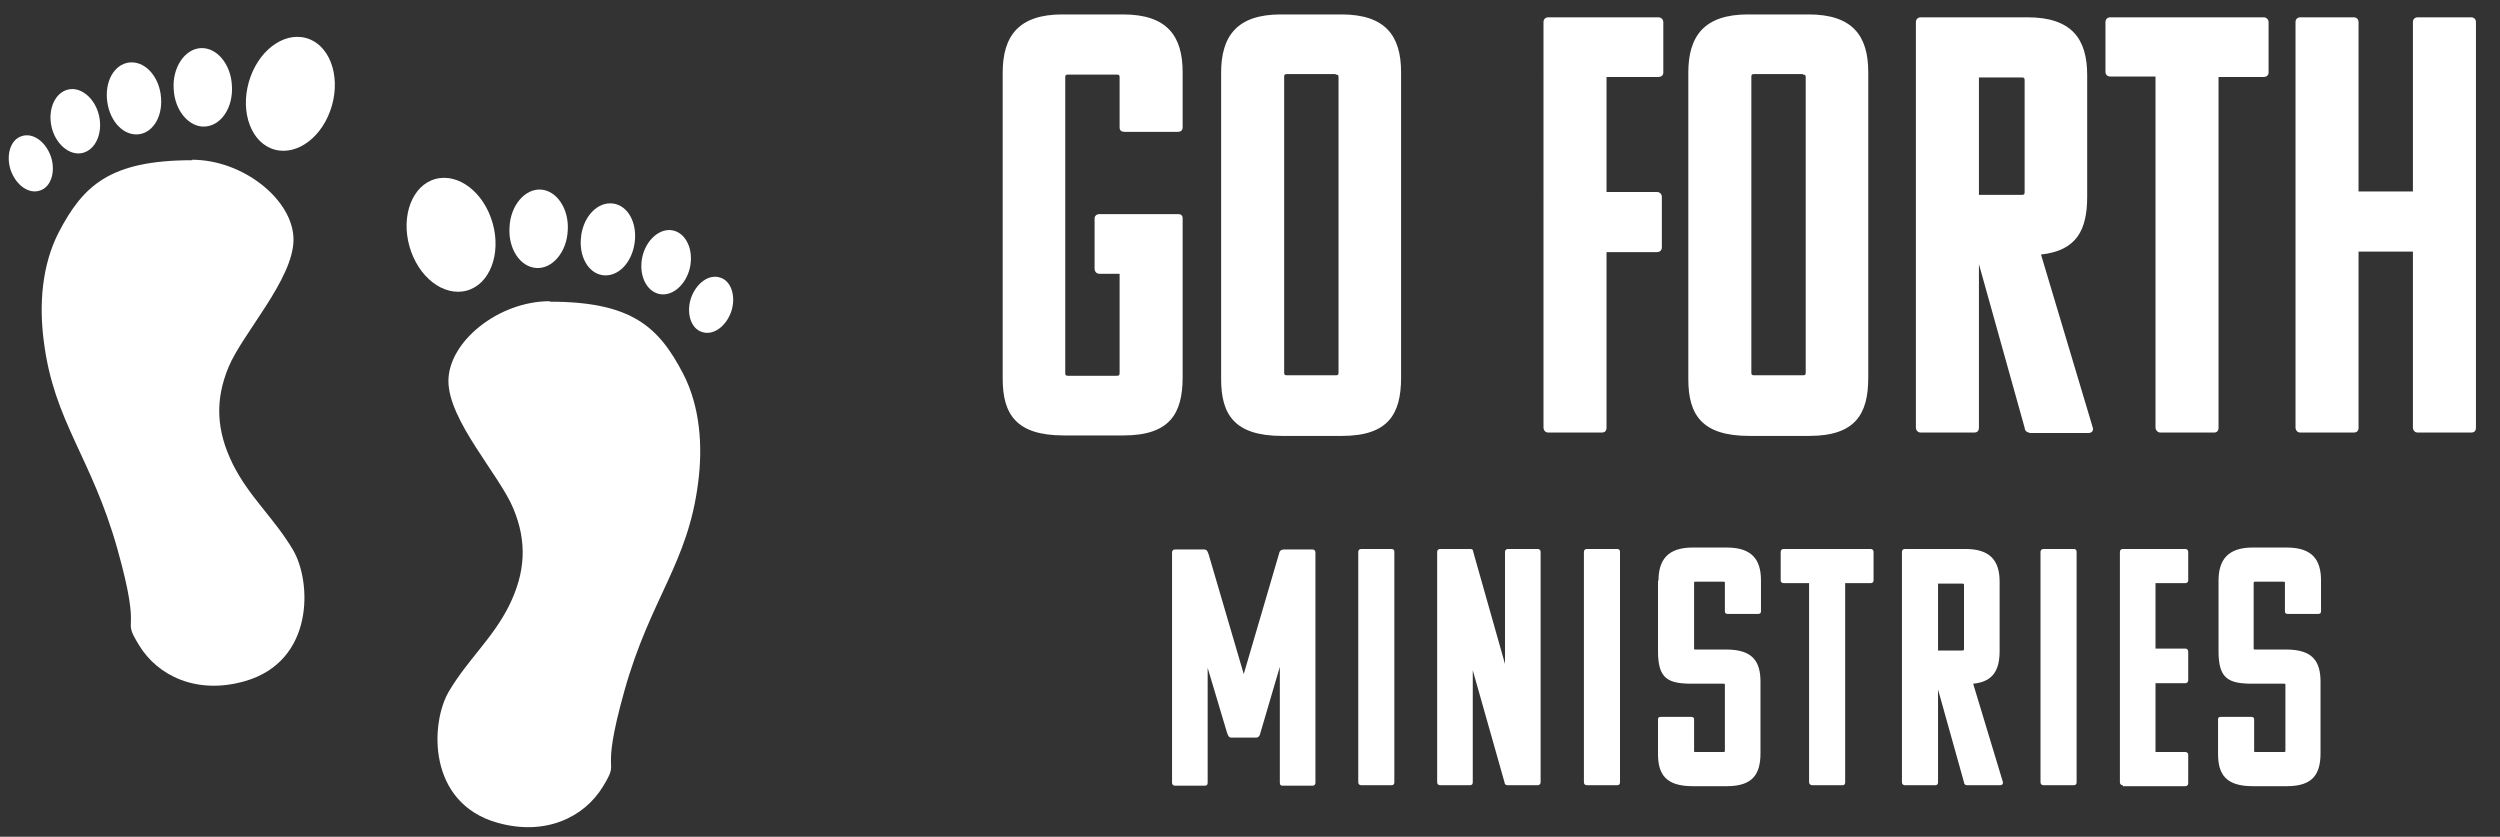
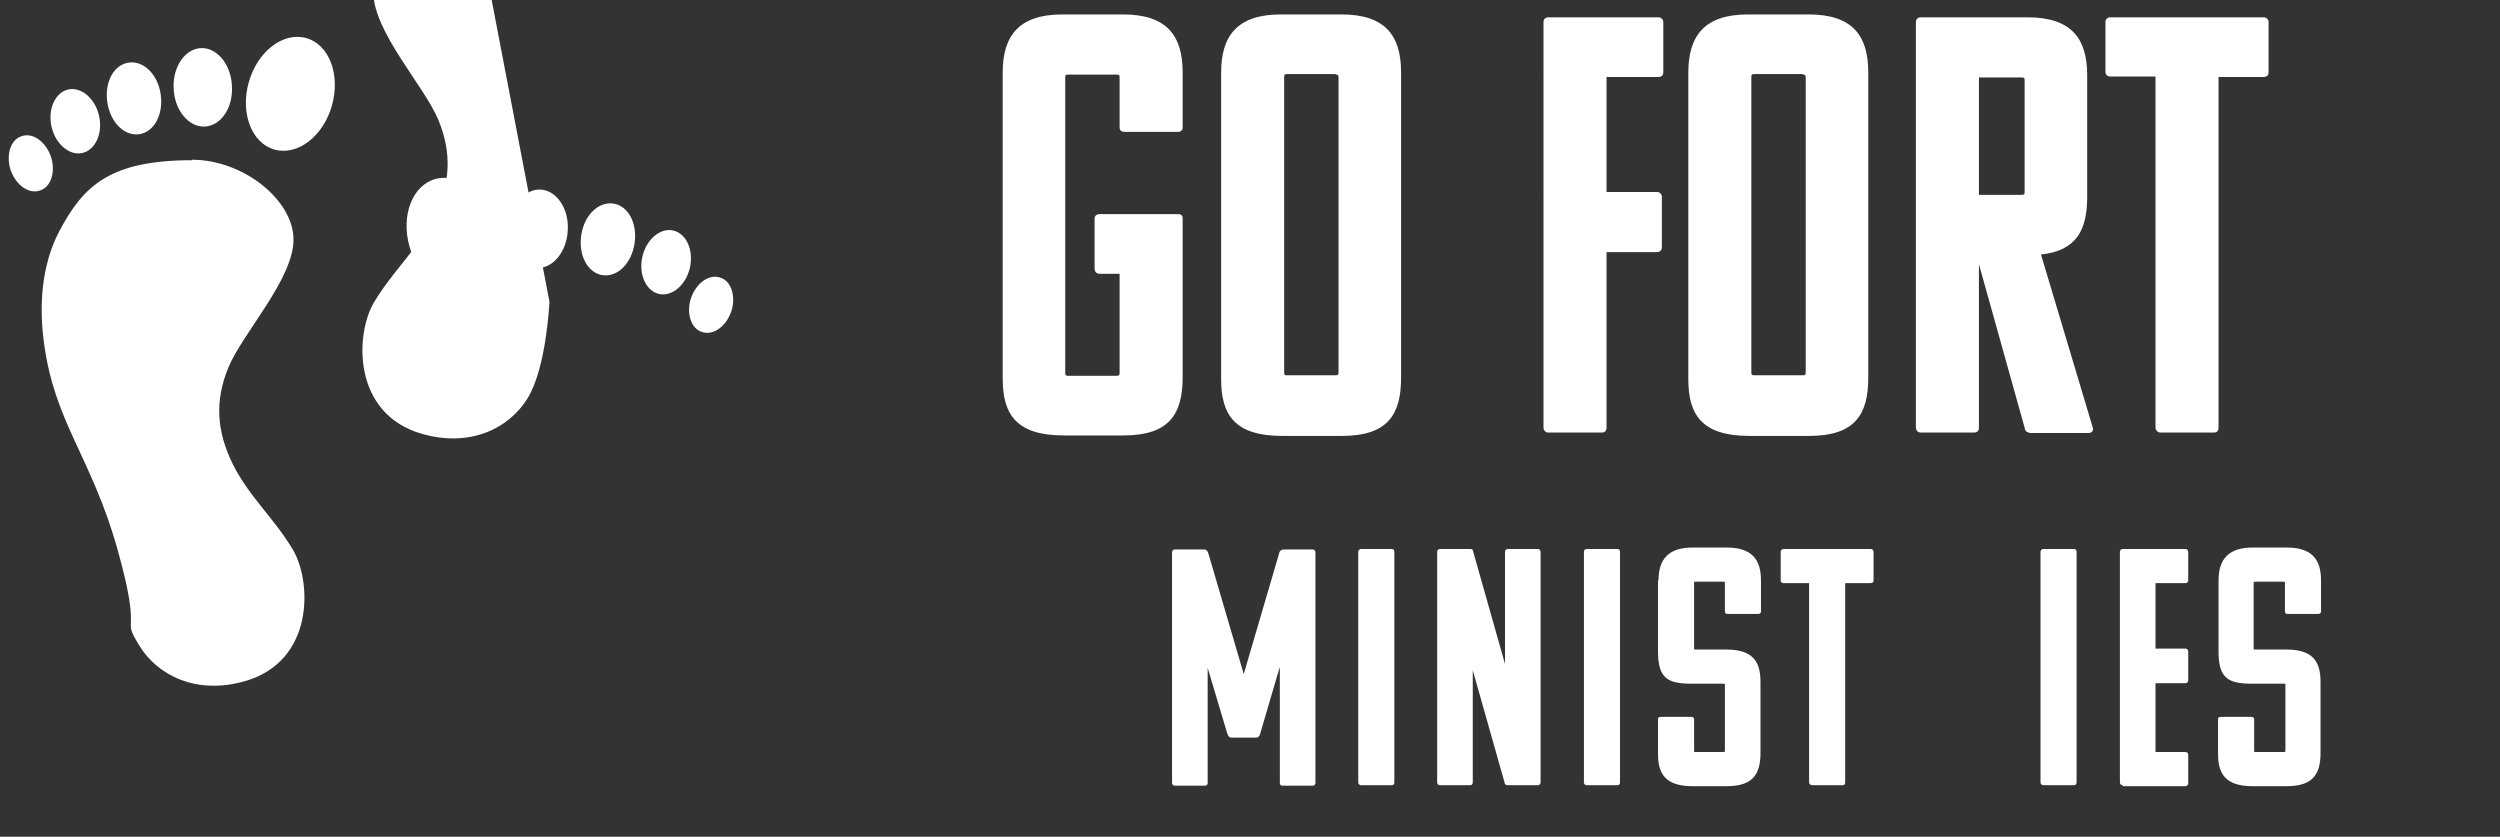
<svg xmlns="http://www.w3.org/2000/svg" id="Layer_1" version="1.1" viewBox="0 0 519.6 173.9">
  <rect x="0" y="0" width="519.6" height="173.9" fill="#333333" stroke="none" />
  <defs>
    <style>
      .st0 {
        fill: #fff;
      }
    </style>
  </defs>
  <g>
    <path class="st0" d="M40,33.3c-17.1,0-22.7,5.2-27.8,15-3.5,6.8-4.1,15-3.1,22.6,2.1,16.8,9.9,24,15.3,43.2s.6,13.6,4.5,20,12,10.3,21.9,7.5c14.6-4.1,14-20.7,10.1-27.3s-9.1-11-12.5-17.8c-3.4-6.9-3.8-13.2-.9-20.2s13.5-18.3,13.5-26.5-10.4-16.6-21.1-16.6" />
    <path class="st0" d="M10.6,32.6c1,3.1,0,6.3-2.3,7-2.3.8-5-1.1-6.1-4.3-1-3.1,0-6.3,2.3-7,2.3-.8,5,1.1,6.1,4.3Z" />
    <path class="st0" d="M33.4,19.7c.6,4.1-1.4,7.8-4.5,8.2-3.1.4-6-2.5-6.6-6.7s1.4-7.8,4.5-8.2c3.1-.4,6,2.5,6.6,6.6Z" />
    <path class="st0" d="M20.6,24.1c.8,3.7-.8,7.1-3.5,7.7-2.7.6-5.6-1.9-6.4-5.5-.8-3.7.8-7.1,3.5-7.7,2.7-.6,5.6,1.9,6.4,5.5Z" />
    <path class="st0" d="M48.2,17.8c.3,4.5-2.2,8.3-5.6,8.5-3.3.2-6.3-3.3-6.5-7.8-.3-4.5,2.3-8.3,5.6-8.5,3.3-.2,6.3,3.3,6.5,7.8Z" />
    <path class="st0" d="M69,21.9c-1.8,6.4-7.1,10.5-11.9,9.2-4.8-1.3-7.2-7.6-5.4-14,1.8-6.4,7.1-10.5,11.9-9.2,4.8,1.3,7.2,7.6,5.4,14Z" />
-     <path class="st0" d="M114.2,62.7c17.1,0,22.7,5.2,27.8,15,3.5,6.8,4.1,15,3.1,22.6-2.1,16.8-9.9,24-15.3,43.2s-.6,13.6-4.5,20-12,10.3-21.9,7.5c-14.6-4.1-14-20.7-10.1-27.3s9.1-11,12.5-17.8c3.4-6.9,3.8-13.2.9-20.2s-13.5-18.3-13.5-26.5,10.4-16.6,21.1-16.6" />
+     <path class="st0" d="M114.2,62.7s-.6,13.6-4.5,20-12,10.3-21.9,7.5c-14.6-4.1-14-20.7-10.1-27.3s9.1-11,12.5-17.8c3.4-6.9,3.8-13.2.9-20.2s-13.5-18.3-13.5-26.5,10.4-16.6,21.1-16.6" />
    <path class="st0" d="M143.6,62c-1,3.1,0,6.3,2.3,7,2.3.8,5-1.1,6.1-4.3,1-3.1,0-6.3-2.3-7-2.3-.8-5,1.1-6.1,4.3Z" />
    <path class="st0" d="M120.8,49c-.6,4.1,1.4,7.8,4.5,8.2,3.1.4,6-2.5,6.6-6.7s-1.4-7.8-4.5-8.2c-3.1-.4-6,2.5-6.6,6.6Z" />
    <path class="st0" d="M133.5,53.4c-.8,3.7.8,7.1,3.5,7.7,2.7.6,5.6-1.9,6.4-5.5.8-3.7-.8-7.1-3.5-7.7-2.7-.6-5.6,1.9-6.4,5.5Z" />
    <path class="st0" d="M105.9,47.2c-.3,4.5,2.2,8.3,5.6,8.5,3.3.2,6.3-3.3,6.5-7.8.3-4.5-2.3-8.3-5.6-8.5-3.3-.2-6.3,3.3-6.5,7.8Z" />
    <path class="st0" d="M85.1,51.2c1.8,6.4,7.1,10.5,11.9,9.2,4.8-1.3,7.2-7.6,5.4-14-1.8-6.4-7.1-10.5-11.9-9.2-4.8,1.3-7.2,7.6-5.4,14Z" />
  </g>
  <g>
    <g>
      <path class="st0" d="M245.8,45.4v33c0,7.6-2.7,12.1-12.3,12.1h-12.4c-9.9,0-12.7-4.4-12.7-11.8V15.1c0-7.6,3.3-12.1,12.4-12.1h12.6c9.1,0,12.4,4.4,12.4,12v11.5c0,.6-.4.9-1,.9h-11.1c-.5,0-1-.2-1-.9v-10.4c0-.5-.1-.6-.6-.6h-10.1c-.5,0-.6.1-.6.6v61.4c0,.5.1.6.6.6h10.1c.5,0,.6-.1.6-.6v-20.6h-4.2c-.7,0-1-.6-1-1v-10.5c0-.5.4-.9,1-.9h16.3c.6,0,1,.2,1,.9Z" />
      <path class="st0" d="M253.8,78.7V15.1c0-7.6,3.3-12.1,12.4-12.1h12.6c9.1,0,12.4,4.4,12.4,12v63.5c0,7.6-2.7,12.1-12.3,12.1h-12.4c-9.9,0-12.7-4.4-12.7-11.8ZM277.6,15.4h-10.1c-.5,0-.6.1-.6.6v61.4c0,.5.1.6.6.6h10.1c.5,0,.6-.1.6-.6V16.1c0-.5-.1-.6-.6-.6Z" />
      <path class="st0" d="M333.9,52.3v36.6c0,.7-.4,1-1,1h-11.1c-.7,0-1-.6-1-1V4.6c0-.6.4-1,1-1h22.9c.5,0,1,.4,1,1v10.5c0,.6-.5.9-1,.9h-10.8v23.9h10.5c.5,0,1,.4,1,1v10.5c0,.7-.5,1-1,1h-10.5Z" />
      <path class="st0" d="M350.9,78.7V15.1c0-7.6,3.3-12.1,12.4-12.1h12.6c9.1,0,12.4,4.4,12.4,12v63.5c0,7.6-2.7,12.1-12.3,12.1h-12.4c-9.9,0-12.7-4.4-12.7-11.8ZM374.7,15.4h-10.1c-.5,0-.6.1-.6.6v61.4c0,.5.1.6.6.6h10.1c.5,0,.6-.1.6-.6V16.1c0-.5-.1-.6-.6-.6Z" />
      <path class="st0" d="M421.8,89.9c-.7,0-1-.6-1-1l-9.5-34v34c0,.7-.4,1-1,1h-11.1c-.7,0-1-.6-1-1V4.6c0-.6.4-1,1-1h22.2c9.1,0,12.4,4.4,12.4,12v25.3c0,6.9-2.2,11.2-9.6,12l10.8,36.1c.1.7-.4,1-1,1h-12.3ZM411.3,16.1v24.4h8.9c.5,0,.6-.1.6-.6v-23.2c0-.5-.1-.6-.6-.6h-8.9Z" />
      <path class="st0" d="M461.1,15.9v73c0,.7-.4,1-.9,1h-11.2c-.6,0-1-.6-1-1V15.9h-9.4c-.7,0-1-.5-1-.9V4.6c0-.6.4-1,1-1h31.9c.5,0,1,.4,1,1v10.5c0,.6-.5.9-1,.9h-9.5Z" />
-       <path class="st0" d="M502.5,89.9c-.7,0-1-.6-1-1v-36.6h-11.3v36.6c0,.7-.4,1-1,1h-11.1c-.7,0-1-.6-1-1V4.6c0-.6.4-1,1-1h11.1c.6,0,1,.4,1,1v35.2h11.3V4.6c0-.6.4-1,1-1h11.1c.6,0,1,.4,1,1v84.3c0,.7-.4,1-1,1h-11.1Z" />
    </g>
    <g>
      <path class="st0" d="M266,138.6l-4,13.6c-.1.5-.3,1.1-.9,1.1h-5.2c-.6,0-.7-.6-.9-1.1l-4-13.4v23.9c0,.4-.2.6-.6.6h-6.2c-.4,0-.6-.3-.6-.6v-47.9c0-.3.2-.6.6-.6h6c.8,0,.8.6,1,1l7.3,24.9,7.3-24.9c.1-.4.2-1,1.1-1h5.9c.3,0,.6.2.6.6v47.9c0,.2-.1.6-.6.6h-6.2c-.3,0-.6-.1-.6-.6v-24.1Z" />
      <path class="st0" d="M282.9,163.2c-.4,0-.6-.3-.6-.6v-47.9c0-.3.2-.6.6-.6h6.3c.4,0,.6.2.6.6v47.9c0,.4-.2.6-.6.6h-6.3Z" />
      <path class="st0" d="M313.3,163.2c-.4,0-.6-.3-.6-.6l-6.6-23.3v23.3c0,.4-.2.6-.6.6h-6.2c-.4,0-.6-.3-.6-.6v-47.9c0-.3.2-.6.6-.6h6.3c.4,0,.6.2.6.6l6.6,23.3v-23.3c0-.3.2-.6.6-.6h6.2c.3,0,.6.2.6.6v47.9c0,.4-.3.6-.6.6h-6.3Z" />
      <path class="st0" d="M329.8,163.2c-.4,0-.6-.3-.6-.6v-47.9c0-.3.2-.6.6-.6h6.3c.4,0,.6.2.6.6v47.9c0,.4-.2.6-.6.6h-6.3Z" />
      <path class="st0" d="M344.7,120.7c0-4.3,1.9-6.9,7.1-6.9h7.1c5.2,0,7.1,2.5,7.1,6.8v6.5c0,.3-.2.5-.6.5h-6.3c-.3,0-.6-.1-.6-.5v-5.9c0-.3,0-.3-.4-.3h-5.7c-.3,0-.3,0-.3.3v13.5c0,.3,0,.3.3.3h6.4c5.5,0,7.1,2.5,7.1,6.7v14.8c0,4.3-1.5,6.9-7,6.9h-7.1c-5.6,0-7.2-2.5-7.2-6.7v-7.2c0-.4.2-.5.6-.5h6.3c.3,0,.6.1.6.5v6.5c0,.3,0,.3.3.3h5.7c.3,0,.4,0,.4-.3v-13.6c0-.3,0-.3-.4-.3h-6.4c-5,0-7.1-1-7.1-6.7v-14.8Z" />
      <path class="st0" d="M383.5,121.2v41.4c0,.4-.2.6-.5.6h-6.4c-.3,0-.6-.3-.6-.6v-41.4h-5.3c-.4,0-.6-.3-.6-.5v-6c0-.3.2-.6.6-.6h18.1c.3,0,.6.2.6.6v6c0,.3-.3.5-.6.5h-5.4Z" />
-       <path class="st0" d="M408.8,163.2c-.4,0-.6-.3-.6-.6l-5.4-19.3v19.3c0,.4-.2.6-.6.6h-6.3c-.4,0-.6-.3-.6-.6v-47.9c0-.3.2-.6.6-.6h12.6c5.2,0,7.1,2.5,7.1,6.8v14.4c0,3.9-1.3,6.4-5.5,6.8l6.2,20.5c0,.4-.2.6-.6.6h-7ZM402.8,121.3v13.9h5c.3,0,.4,0,.4-.3v-13.2c0-.3,0-.4-.4-.4h-5Z" />
      <path class="st0" d="M424.7,163.2c-.4,0-.6-.3-.6-.6v-47.9c0-.3.2-.6.6-.6h6.3c.4,0,.6.2.6.6v47.9c0,.4-.2.6-.6.6h-6.3Z" />
      <path class="st0" d="M441.2,163.2c-.4,0-.6-.3-.6-.6v-47.9c0-.3.2-.6.6-.6h13c.3,0,.6.2.6.6v6c0,.3-.3.5-.6.5h-6.2v13.6h6.2c.3,0,.6.2.6.6v6c0,.4-.3.6-.6.6h-6.2v14.3h6.2c.3,0,.6.2.6.5v6c0,.4-.3.6-.6.6h-13Z" />
      <path class="st0" d="M461.1,120.7c0-4.3,1.9-6.9,7.1-6.9h7.1c5.2,0,7.1,2.5,7.1,6.8v6.5c0,.3-.2.5-.6.5h-6.3c-.3,0-.6-.1-.6-.5v-5.9c0-.3,0-.3-.4-.3h-5.7c-.3,0-.4,0-.4.3v13.5c0,.3,0,.3.4.3h6.4c5.5,0,7.1,2.5,7.1,6.7v14.8c0,4.3-1.5,6.9-7,6.9h-7.1c-5.6,0-7.2-2.5-7.2-6.7v-7.2c0-.4.2-.5.6-.5h6.3c.3,0,.6.1.6.5v6.5c0,.3,0,.3.4.3h5.7c.3,0,.4,0,.4-.3v-13.6c0-.3,0-.3-.4-.3h-6.4c-5,0-7.1-1-7.1-6.7v-14.8Z" />
    </g>
  </g>
</svg>